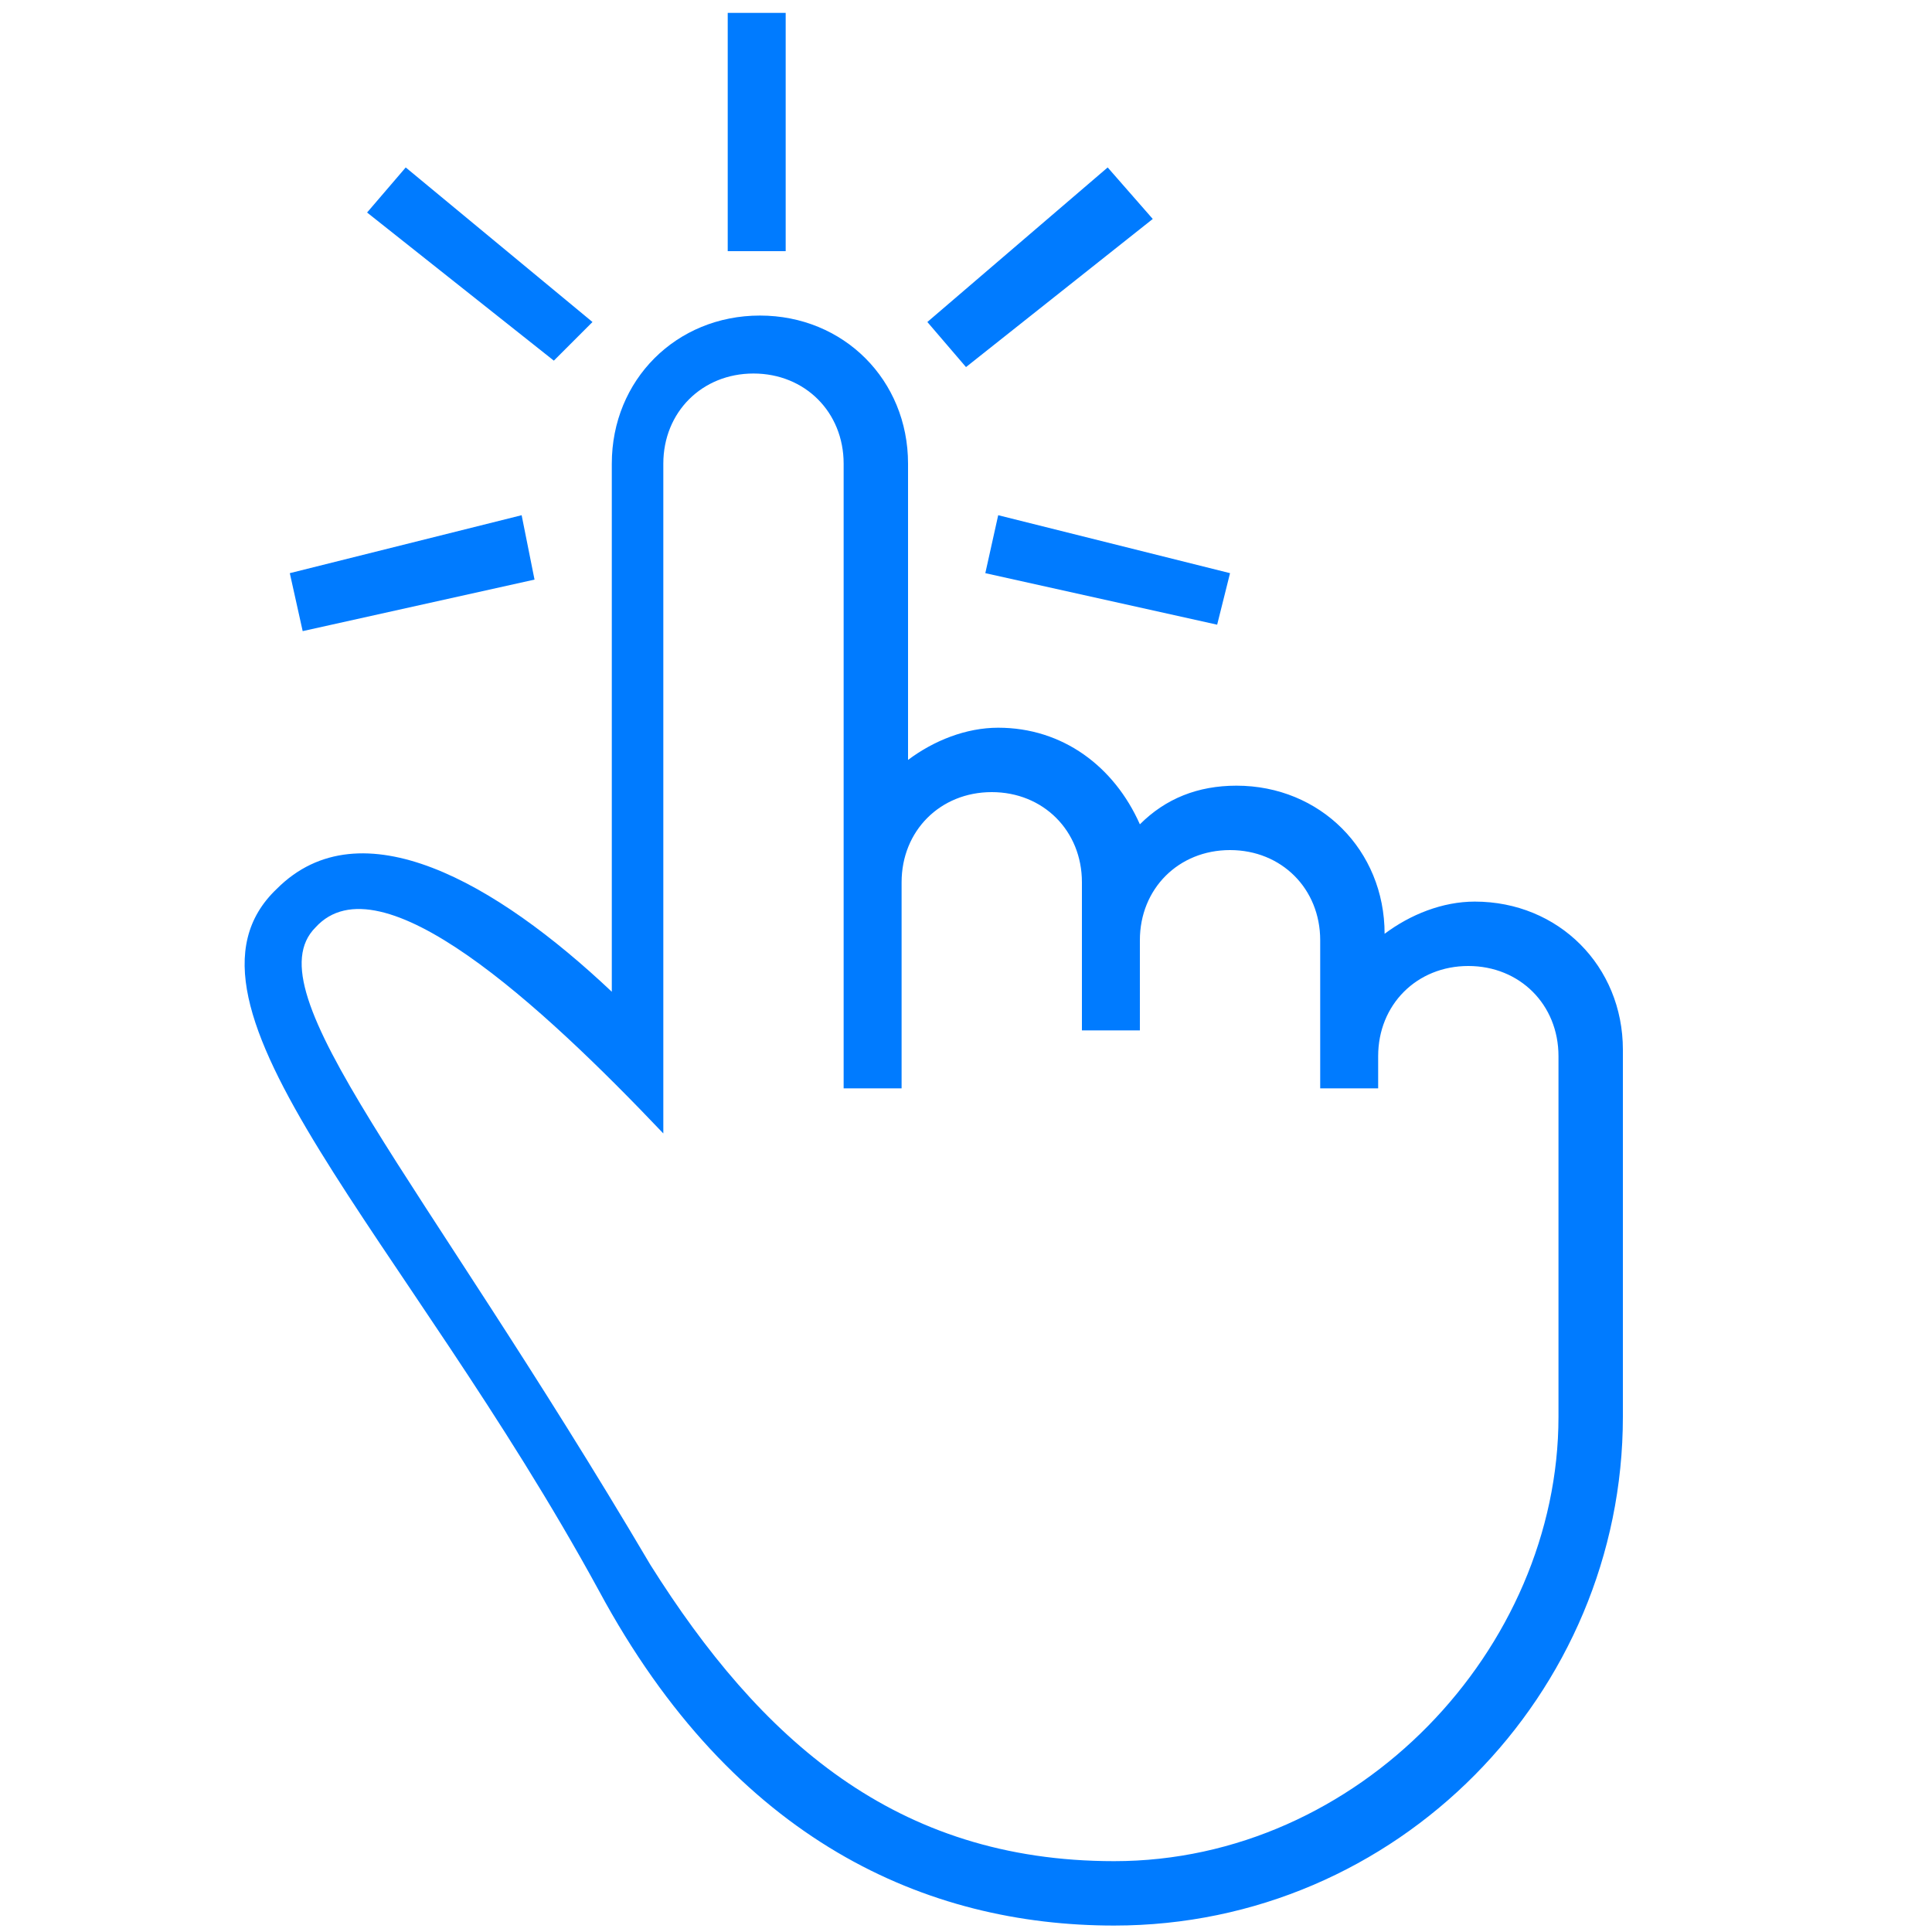
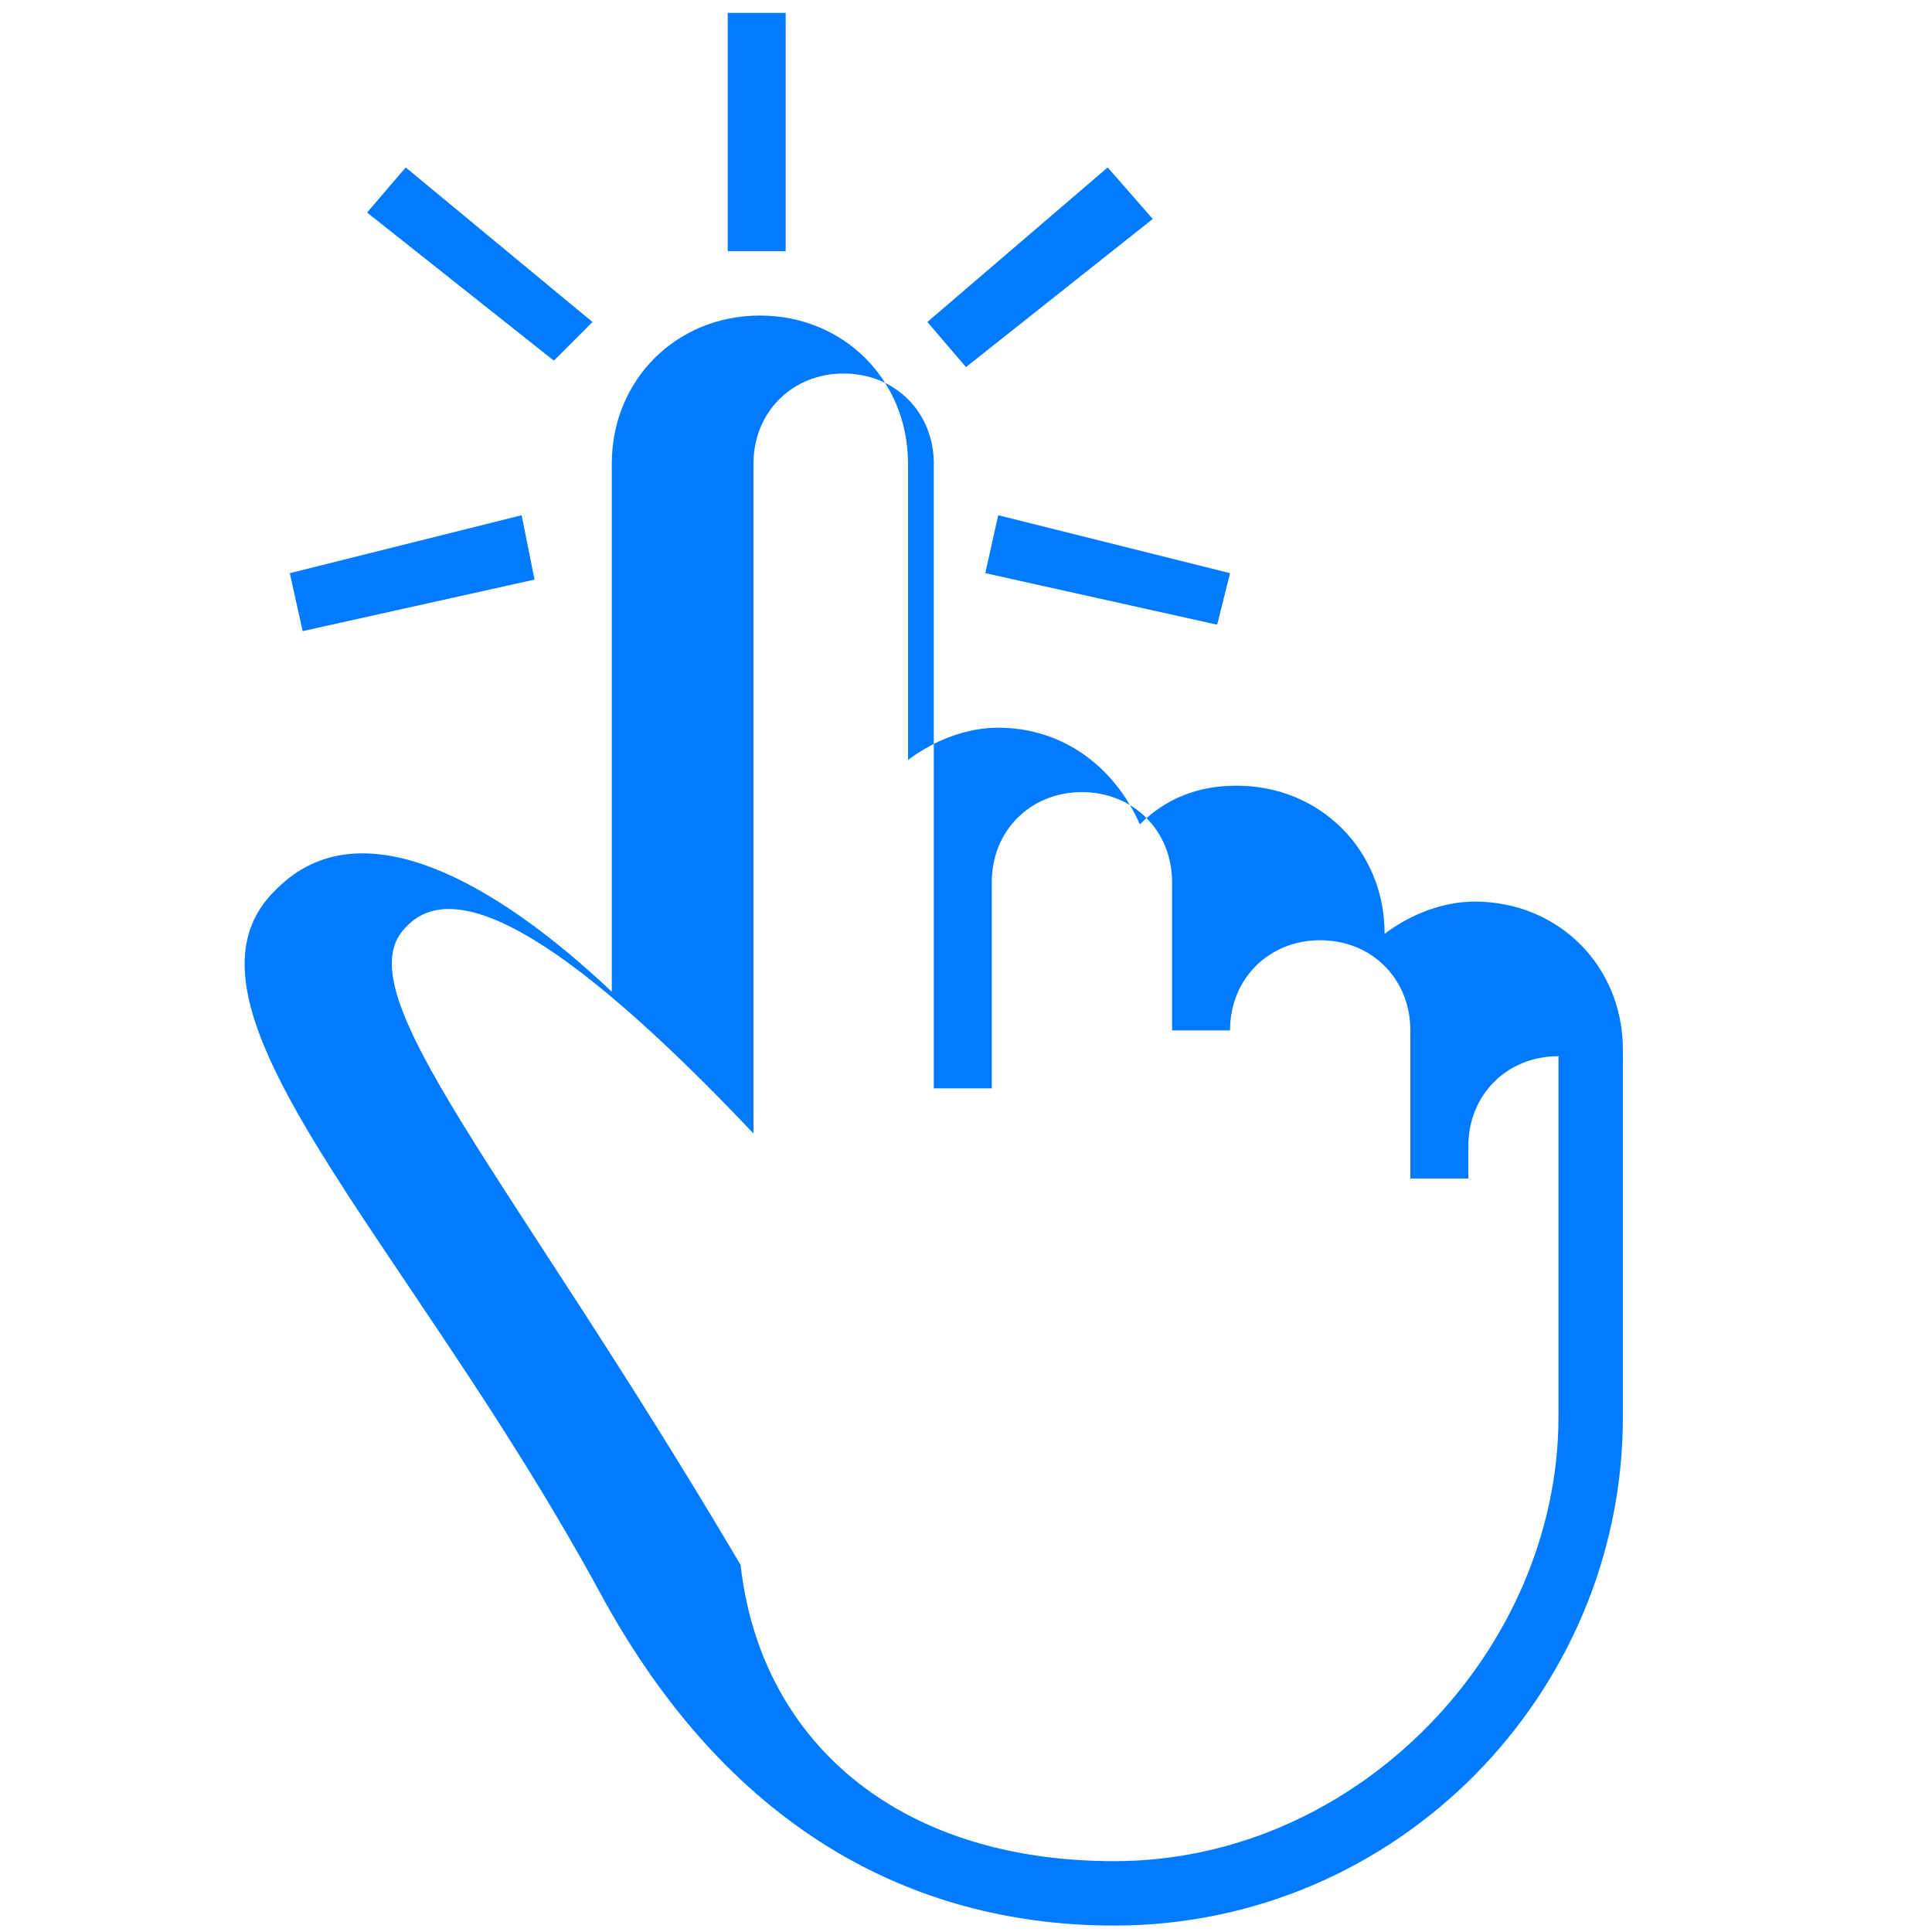
<svg xmlns="http://www.w3.org/2000/svg" version="1.1" id="Layer_1" x="0px" y="0px" width="30px" height="30px" viewBox="0 0 30 30" enable-background="new 0 0 30 30" xml:space="preserve">
-   <path fill="#007BFF" d="M11.3,3.9h0.9V0.2h-0.9V3.9z M17.2,2.6L14.4,5L15,5.7l2.9-2.3L17.2,2.6z M19.1,8.9L15.5,8l-0.2,0.9l3.6,0.8  L19.1,8.9z M4.7,9.8l3.6-0.8L8.1,8L4.5,8.9L4.7,9.8z M5.7,3.3l2.9,2.3L9.2,5L6.3,2.6L5.7,3.3z M17.3,28.9c3.8,0,6.9-3.3,6.9-6.9  c0,0,0,2.1,0,0v-3.5v-2.1c0-0.8-0.6-1.4-1.4-1.4c-0.8,0-1.4,0.6-1.4,1.4v0.5h-0.9v-2.3c0-0.8-0.6-1.4-1.4-1.4  c-0.8,0-1.4,0.6-1.4,1.4V16h-0.9v-2.3c0-0.8-0.6-1.4-1.4-1.4c-0.8,0-1.4,0.6-1.4,1.4v3.2h-0.9V7.2c0-0.8-0.6-1.4-1.4-1.4  c-0.8,0-1.4,0.6-1.4,1.4v10.4c-1.9-2-4.4-4.3-5.4-3.2c-1,1,1.6,3.8,5.2,9.9C11.8,27,13.9,28.9,17.3,28.9 M25.2,22  c0,4.3-3.5,7.9-7.9,7.9c-2.9,0-5.9-1.3-8-5.2c-3-5.5-6.9-9.1-5-10.9c1.3-1.3,3.4-0.1,5.2,1.6V7.2c0-1.3,1-2.3,2.3-2.3  c1.3,0,2.3,1,2.3,2.3v4.6c0.4-0.3,0.9-0.5,1.4-0.5c1,0,1.8,0.6,2.2,1.5c0.4-0.4,0.9-0.6,1.5-0.6c1.3,0,2.3,1,2.3,2.3v0  c0.4-0.3,0.9-0.5,1.4-0.5c1.3,0,2.3,1,2.3,2.3V22z" />
+   <path fill="#007BFF" d="M11.3,3.9h0.9V0.2h-0.9V3.9z M17.2,2.6L14.4,5L15,5.7l2.9-2.3L17.2,2.6z M19.1,8.9L15.5,8l-0.2,0.9l3.6,0.8  L19.1,8.9z M4.7,9.8l3.6-0.8L8.1,8L4.5,8.9L4.7,9.8z M5.7,3.3l2.9,2.3L9.2,5L6.3,2.6L5.7,3.3z M17.3,28.9c3.8,0,6.9-3.3,6.9-6.9  c0,0,0,2.1,0,0v-3.5v-2.1c-0.8,0-1.4,0.6-1.4,1.4v0.5h-0.9v-2.3c0-0.8-0.6-1.4-1.4-1.4  c-0.8,0-1.4,0.6-1.4,1.4V16h-0.9v-2.3c0-0.8-0.6-1.4-1.4-1.4c-0.8,0-1.4,0.6-1.4,1.4v3.2h-0.9V7.2c0-0.8-0.6-1.4-1.4-1.4  c-0.8,0-1.4,0.6-1.4,1.4v10.4c-1.9-2-4.4-4.3-5.4-3.2c-1,1,1.6,3.8,5.2,9.9C11.8,27,13.9,28.9,17.3,28.9 M25.2,22  c0,4.3-3.5,7.9-7.9,7.9c-2.9,0-5.9-1.3-8-5.2c-3-5.5-6.9-9.1-5-10.9c1.3-1.3,3.4-0.1,5.2,1.6V7.2c0-1.3,1-2.3,2.3-2.3  c1.3,0,2.3,1,2.3,2.3v4.6c0.4-0.3,0.9-0.5,1.4-0.5c1,0,1.8,0.6,2.2,1.5c0.4-0.4,0.9-0.6,1.5-0.6c1.3,0,2.3,1,2.3,2.3v0  c0.4-0.3,0.9-0.5,1.4-0.5c1.3,0,2.3,1,2.3,2.3V22z" />
</svg>